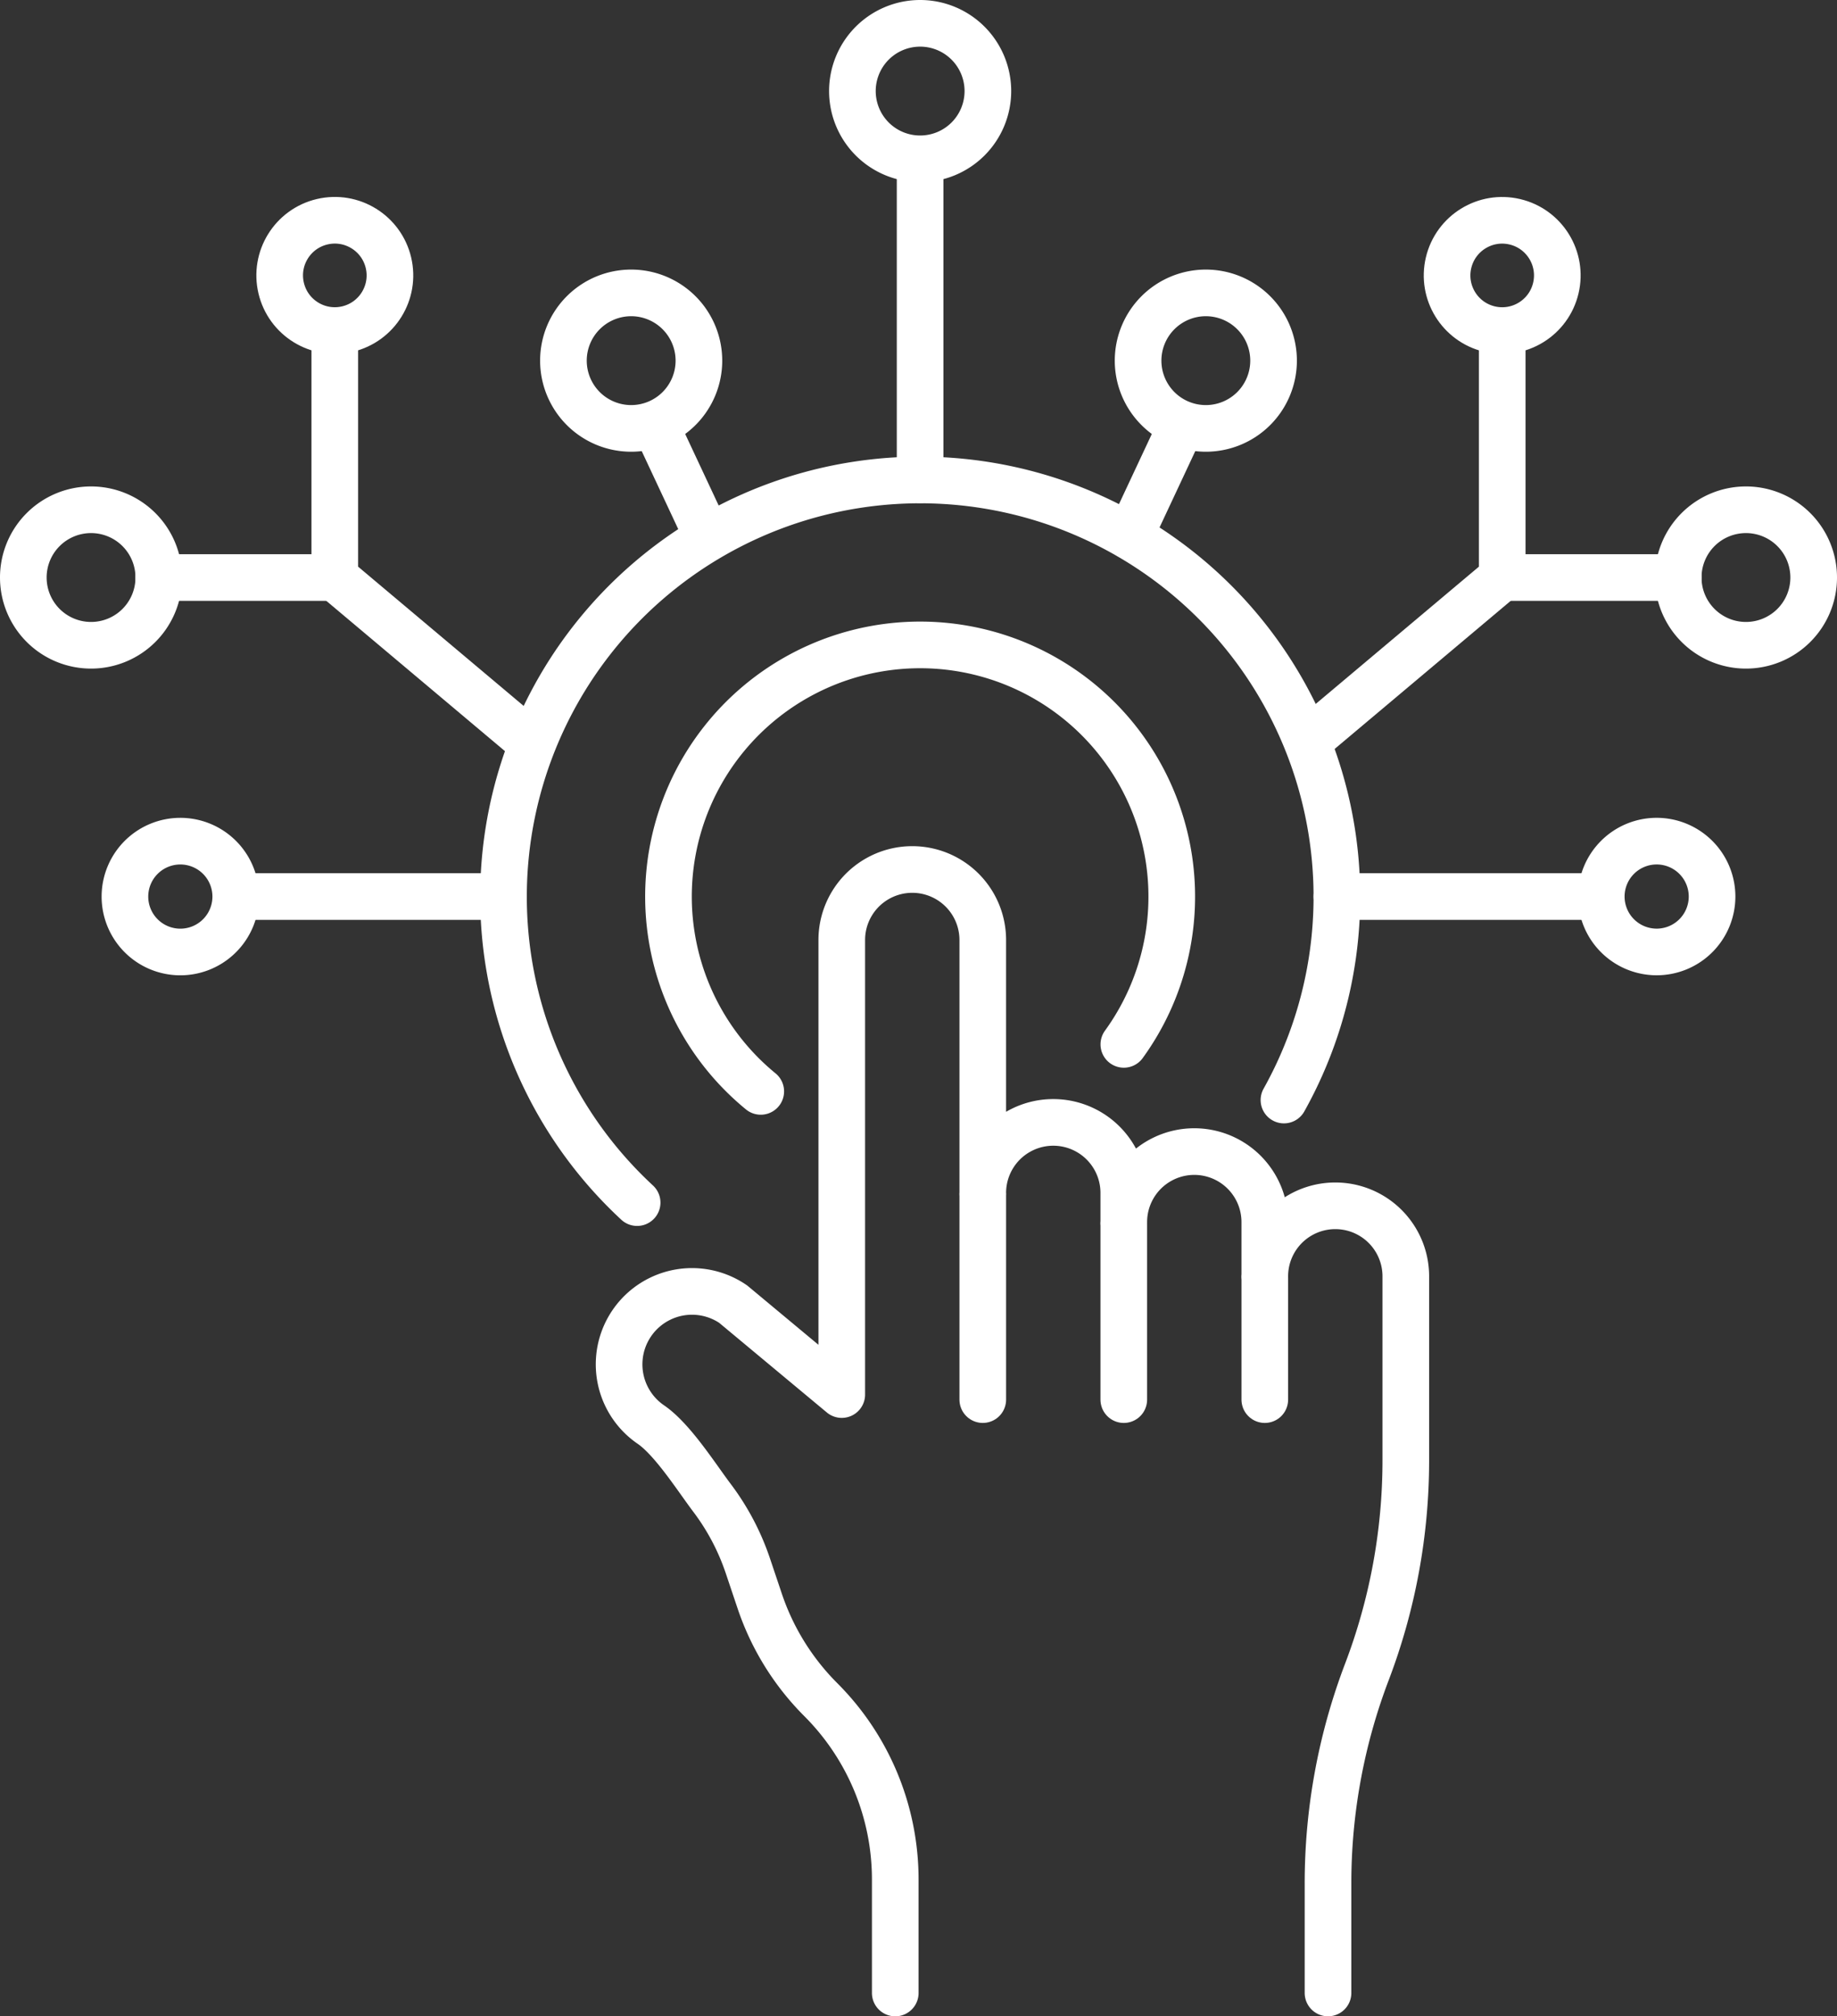
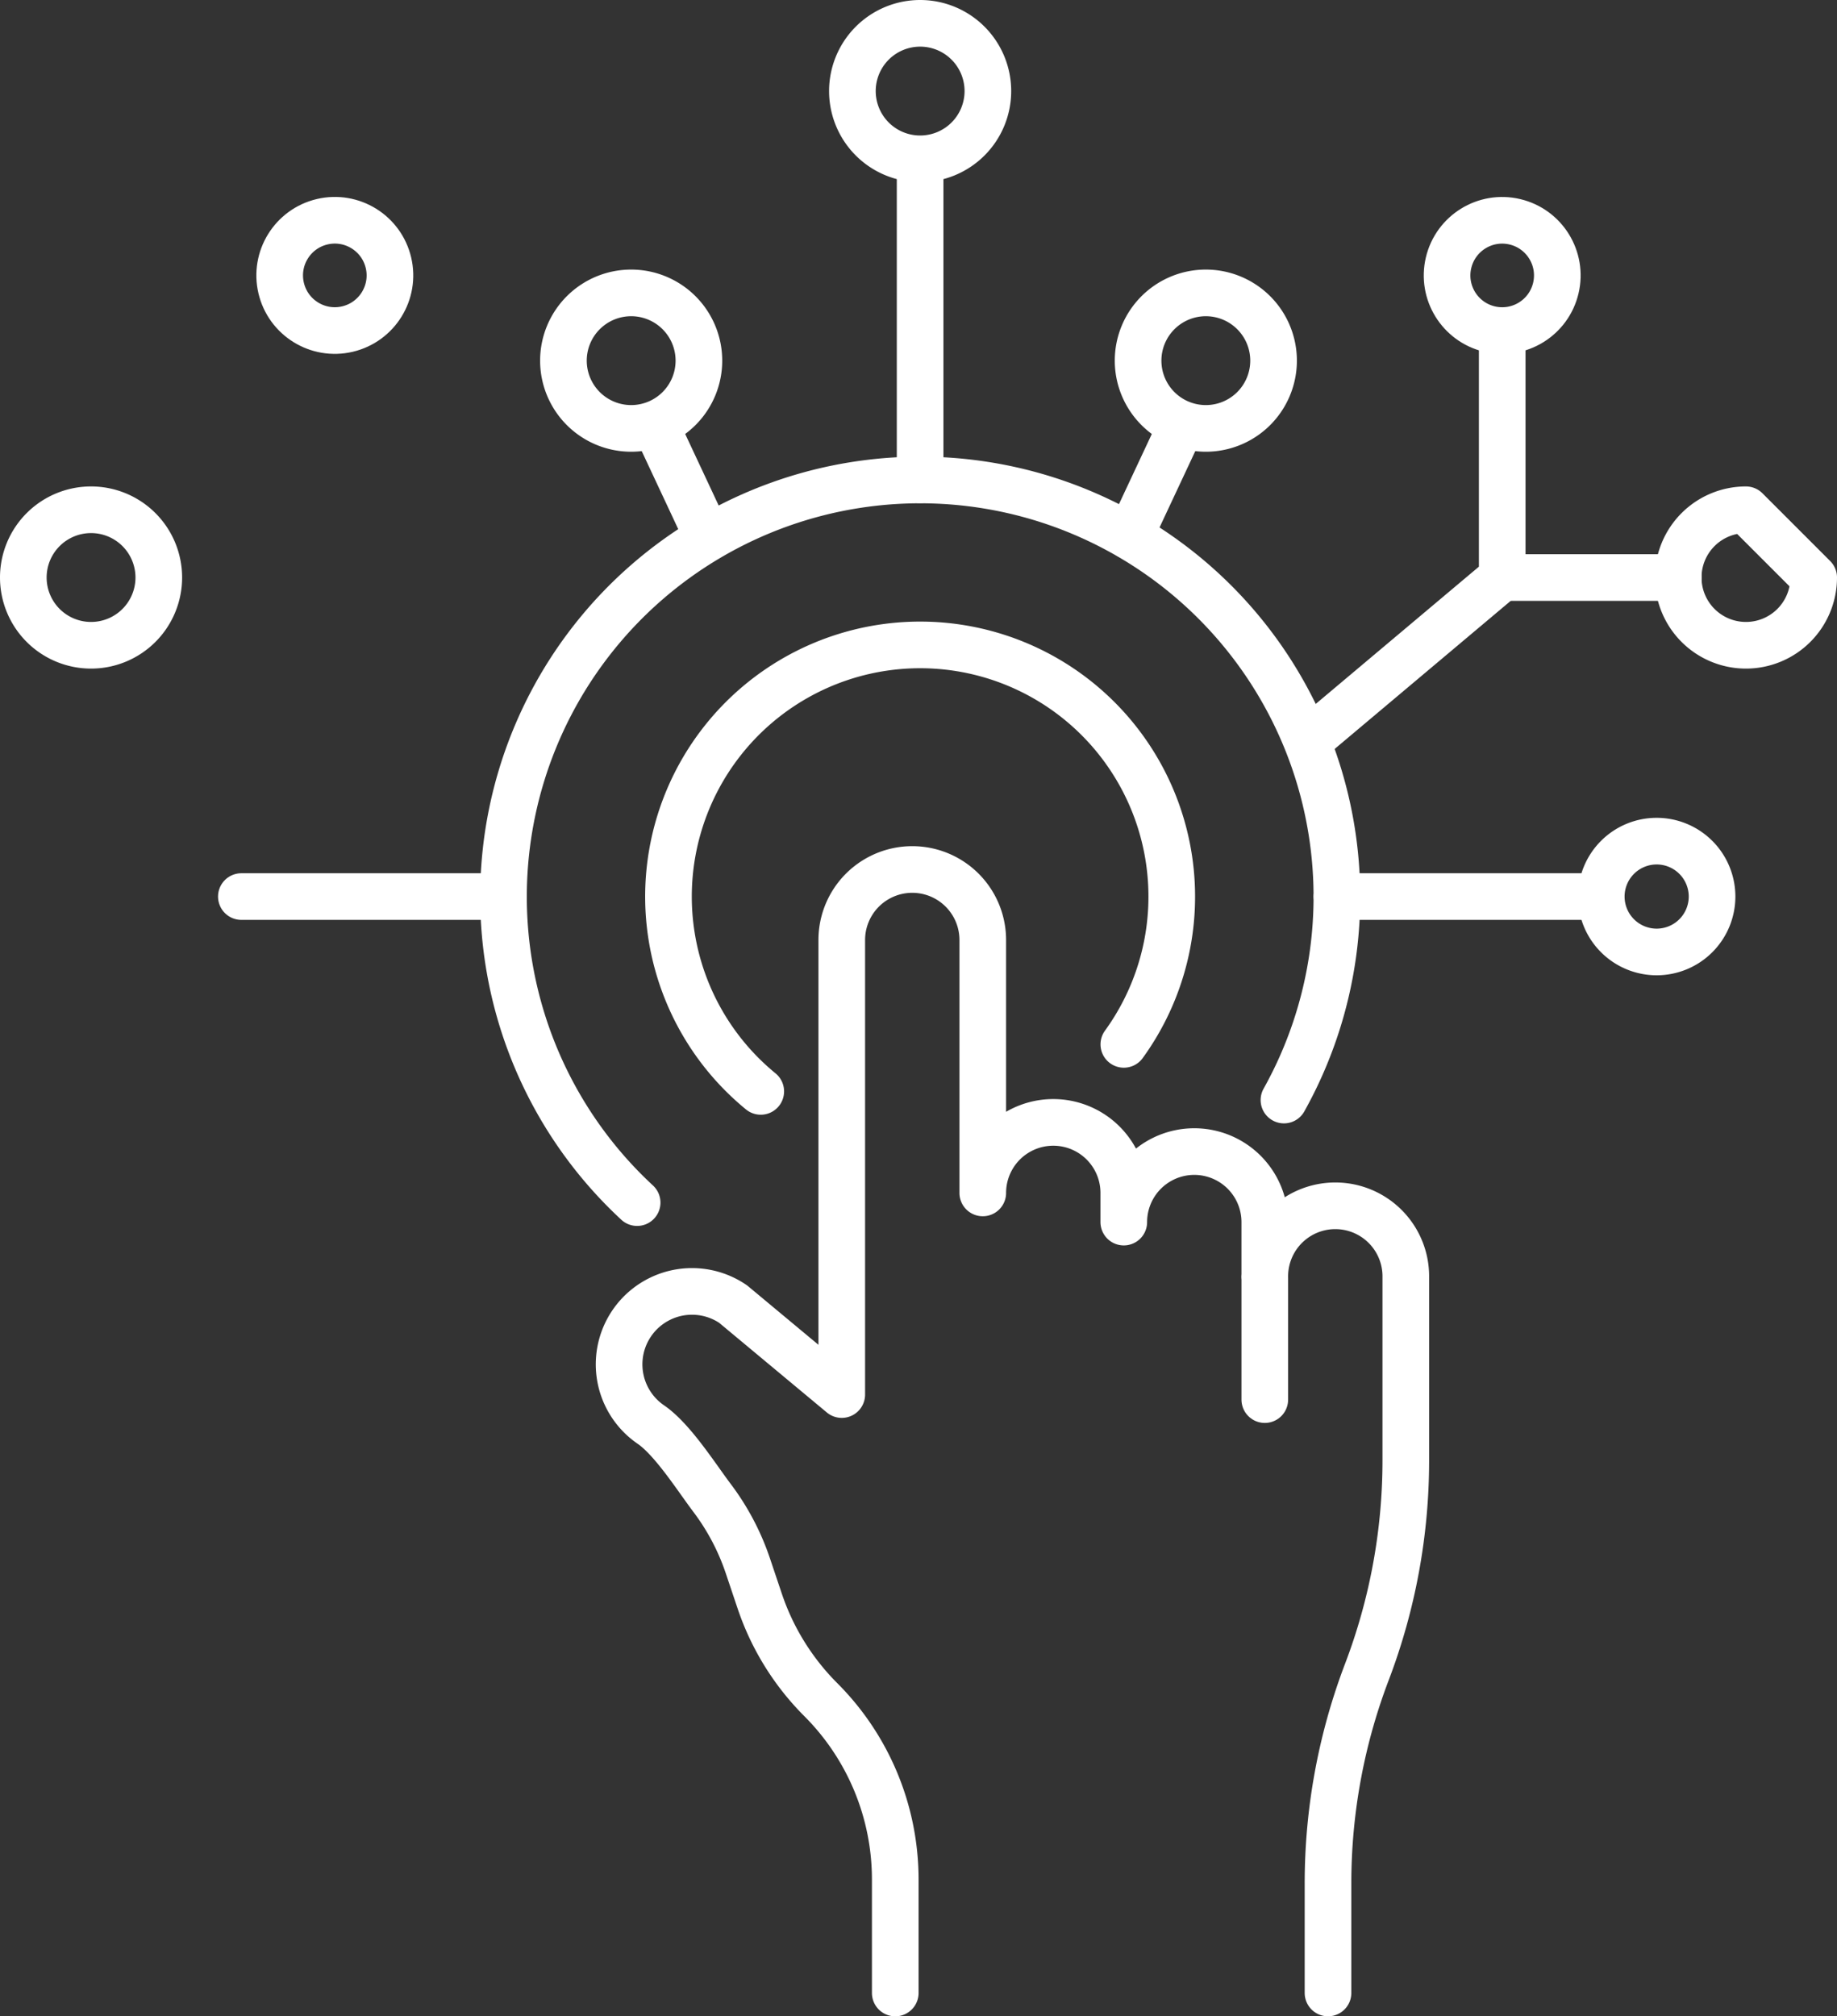
<svg xmlns="http://www.w3.org/2000/svg" id="Group_61" data-name="Group 61" width="236.348" height="259.358" viewBox="0 0 236.348 259.358">
  <rect x="0" y="0" width="236.348" height="259.358" fill="#333333" stroke="none" />
  <defs>
    <clipPath id="clip-path">
      <rect id="Rectangle_6" data-name="Rectangle 6" width="236.348" height="259.358" fill="none" stroke="#fff" stroke-width="1" />
    </clipPath>
  </defs>
  <g id="Group_60" data-name="Group 60" clip-path="url(#clip-path)">
    <path id="Path_3828" data-name="Path 3828" d="M170.861,256.358v-14.1a76.373,76.373,0,0,1,5.005-27.2,76.521,76.521,0,0,0,5.005-27.195V164.082a9.072,9.072,0,0,0-18.143,0V157.2a9.071,9.071,0,0,0-18.142,0v-3.753a9.071,9.071,0,1,0-18.143,0V120.915a9.071,9.071,0,0,0-18.142,0v58.469l-13.97-11.63a9.382,9.382,0,1,0-10.591,15.49c2.784,1.908,5.843,6.738,7.845,9.4a30.8,30.8,0,0,1,4.654,8.827l1.489,4.429a32.63,32.63,0,0,0,7.883,12.737,32.714,32.714,0,0,1,9.572,23.11v14.614" fill="none" stroke="#fff" stroke-linecap="round" stroke-linejoin="round" stroke-width="6" />
-     <line id="Line_12" data-name="Line 12" y2="26.275" transform="translate(126.444 153.759)" fill="none" stroke="#fff" stroke-linecap="round" stroke-linejoin="round" stroke-width="6" />
-     <line id="Line_13" data-name="Line 13" y2="22.522" transform="translate(144.586 157.513)" fill="none" stroke="#fff" stroke-linecap="round" stroke-linejoin="round" stroke-width="6" />
    <line id="Line_14" data-name="Line 14" y2="15.64" transform="translate(162.729 164.395)" fill="none" stroke="#fff" stroke-linecap="round" stroke-linejoin="round" stroke-width="6" />
    <path id="Path_3829" data-name="Path 3829" d="M97.878,140.387a32.376,32.376,0,1,1,46.714-6.048" fill="none" stroke="#fff" stroke-linecap="round" stroke-linejoin="round" stroke-width="6" />
    <path id="Path_3830" data-name="Path 3830" d="M81.973,154.693a53.611,53.611,0,1,1,83.22-13.193" fill="none" stroke="#fff" stroke-linecap="round" stroke-linejoin="round" stroke-width="6" />
    <line id="Line_15" data-name="Line 15" x2="33.292" transform="translate(172.004 115.326)" fill="none" stroke="#fff" stroke-linecap="round" stroke-linejoin="round" stroke-width="6" />
    <path id="Path_3831" data-name="Path 3831" d="M168.975,94.724l24.3-20.437V43.216" fill="none" stroke="#fff" stroke-linecap="round" stroke-linejoin="round" stroke-width="6" />
    <line id="Line_16" data-name="Line 16" x1="22.648" transform="translate(193.271 74.287)" fill="none" stroke="#fff" stroke-linecap="round" stroke-linejoin="round" stroke-width="6" />
    <line id="Line_17" data-name="Line 17" y1="40.922" transform="translate(118.381 20.781)" fill="none" stroke="#fff" stroke-linecap="round" stroke-linejoin="round" stroke-width="6" />
    <line id="Line_18" data-name="Line 18" y1="13.864" x2="6.493" transform="translate(145.348 55.106)" fill="none" stroke="#fff" stroke-linecap="round" stroke-linejoin="round" stroke-width="6" />
    <path id="Path_3832" data-name="Path 3832" d="M220.273,115.326a7.127,7.127,0,1,1-7.127-7.128A7.127,7.127,0,0,1,220.273,115.326Z" fill="none" stroke="#fff" stroke-linecap="round" stroke-linejoin="round" stroke-width="6" />
-     <path id="Path_3833" data-name="Path 3833" d="M233.348,74.287a8.715,8.715,0,1,1-8.715-8.715A8.714,8.714,0,0,1,233.348,74.287Z" fill="none" stroke="#fff" stroke-linecap="round" stroke-linejoin="round" stroke-width="6" />
+     <path id="Path_3833" data-name="Path 3833" d="M233.348,74.287a8.715,8.715,0,1,1-8.715-8.715Z" fill="none" stroke="#fff" stroke-linecap="round" stroke-linejoin="round" stroke-width="6" />
    <circle id="Ellipse_9" data-name="Ellipse 9" cx="7.092" cy="7.092" r="7.092" transform="matrix(0.23, -0.973, 0.973, 0.23, 184.74, 40.699)" fill="none" stroke="#fff" stroke-linecap="round" stroke-linejoin="round" stroke-width="6" />
    <path id="Path_3834" data-name="Path 3834" d="M163.857,46.39a8.715,8.715,0,1,1-8.714-8.714A8.714,8.714,0,0,1,163.857,46.39Z" fill="none" stroke="#fff" stroke-linecap="round" stroke-linejoin="round" stroke-width="6" />
    <line id="Line_19" data-name="Line 19" x1="33.292" transform="translate(31.052 115.326)" fill="none" stroke="#fff" stroke-linecap="round" stroke-linejoin="round" stroke-width="6" />
-     <path id="Path_3835" data-name="Path 3835" d="M67.373,94.724l-24.3-20.437V43.216" fill="none" stroke="#fff" stroke-linecap="round" stroke-linejoin="round" stroke-width="6" />
-     <line id="Line_20" data-name="Line 20" x2="22.648" transform="translate(20.429 74.287)" fill="none" stroke="#fff" stroke-linecap="round" stroke-linejoin="round" stroke-width="6" />
    <line id="Line_21" data-name="Line 21" x1="6.493" y1="13.864" transform="translate(84.507 55.106)" fill="none" stroke="#fff" stroke-linecap="round" stroke-linejoin="round" stroke-width="6" />
-     <path id="Path_3836" data-name="Path 3836" d="M16.074,115.326A7.128,7.128,0,1,0,23.2,108.2,7.127,7.127,0,0,0,16.074,115.326Z" fill="none" stroke="#fff" stroke-linecap="round" stroke-linejoin="round" stroke-width="6" />
    <path id="Path_3837" data-name="Path 3837" d="M3,74.287a8.715,8.715,0,1,0,8.714-8.715A8.714,8.714,0,0,0,3,74.287Z" fill="none" stroke="#fff" stroke-linecap="round" stroke-linejoin="round" stroke-width="6" />
    <circle id="Ellipse_10" data-name="Ellipse 10" cx="7.092" cy="7.092" r="7.092" transform="translate(34.545 30.153) rotate(-13.283)" fill="none" stroke="#fff" stroke-linecap="round" stroke-linejoin="round" stroke-width="6" />
    <path id="Path_3838" data-name="Path 3838" d="M72.491,46.39a8.715,8.715,0,1,0,8.714-8.714A8.714,8.714,0,0,0,72.491,46.39Z" fill="none" stroke="#fff" stroke-linecap="round" stroke-linejoin="round" stroke-width="6" />
    <path id="Path_3839" data-name="Path 3839" d="M127.1,11.715A8.715,8.715,0,1,1,118.382,3,8.715,8.715,0,0,1,127.1,11.715Z" fill="none" stroke="#fff" stroke-linecap="round" stroke-linejoin="round" stroke-width="6" />
  </g>
</svg>